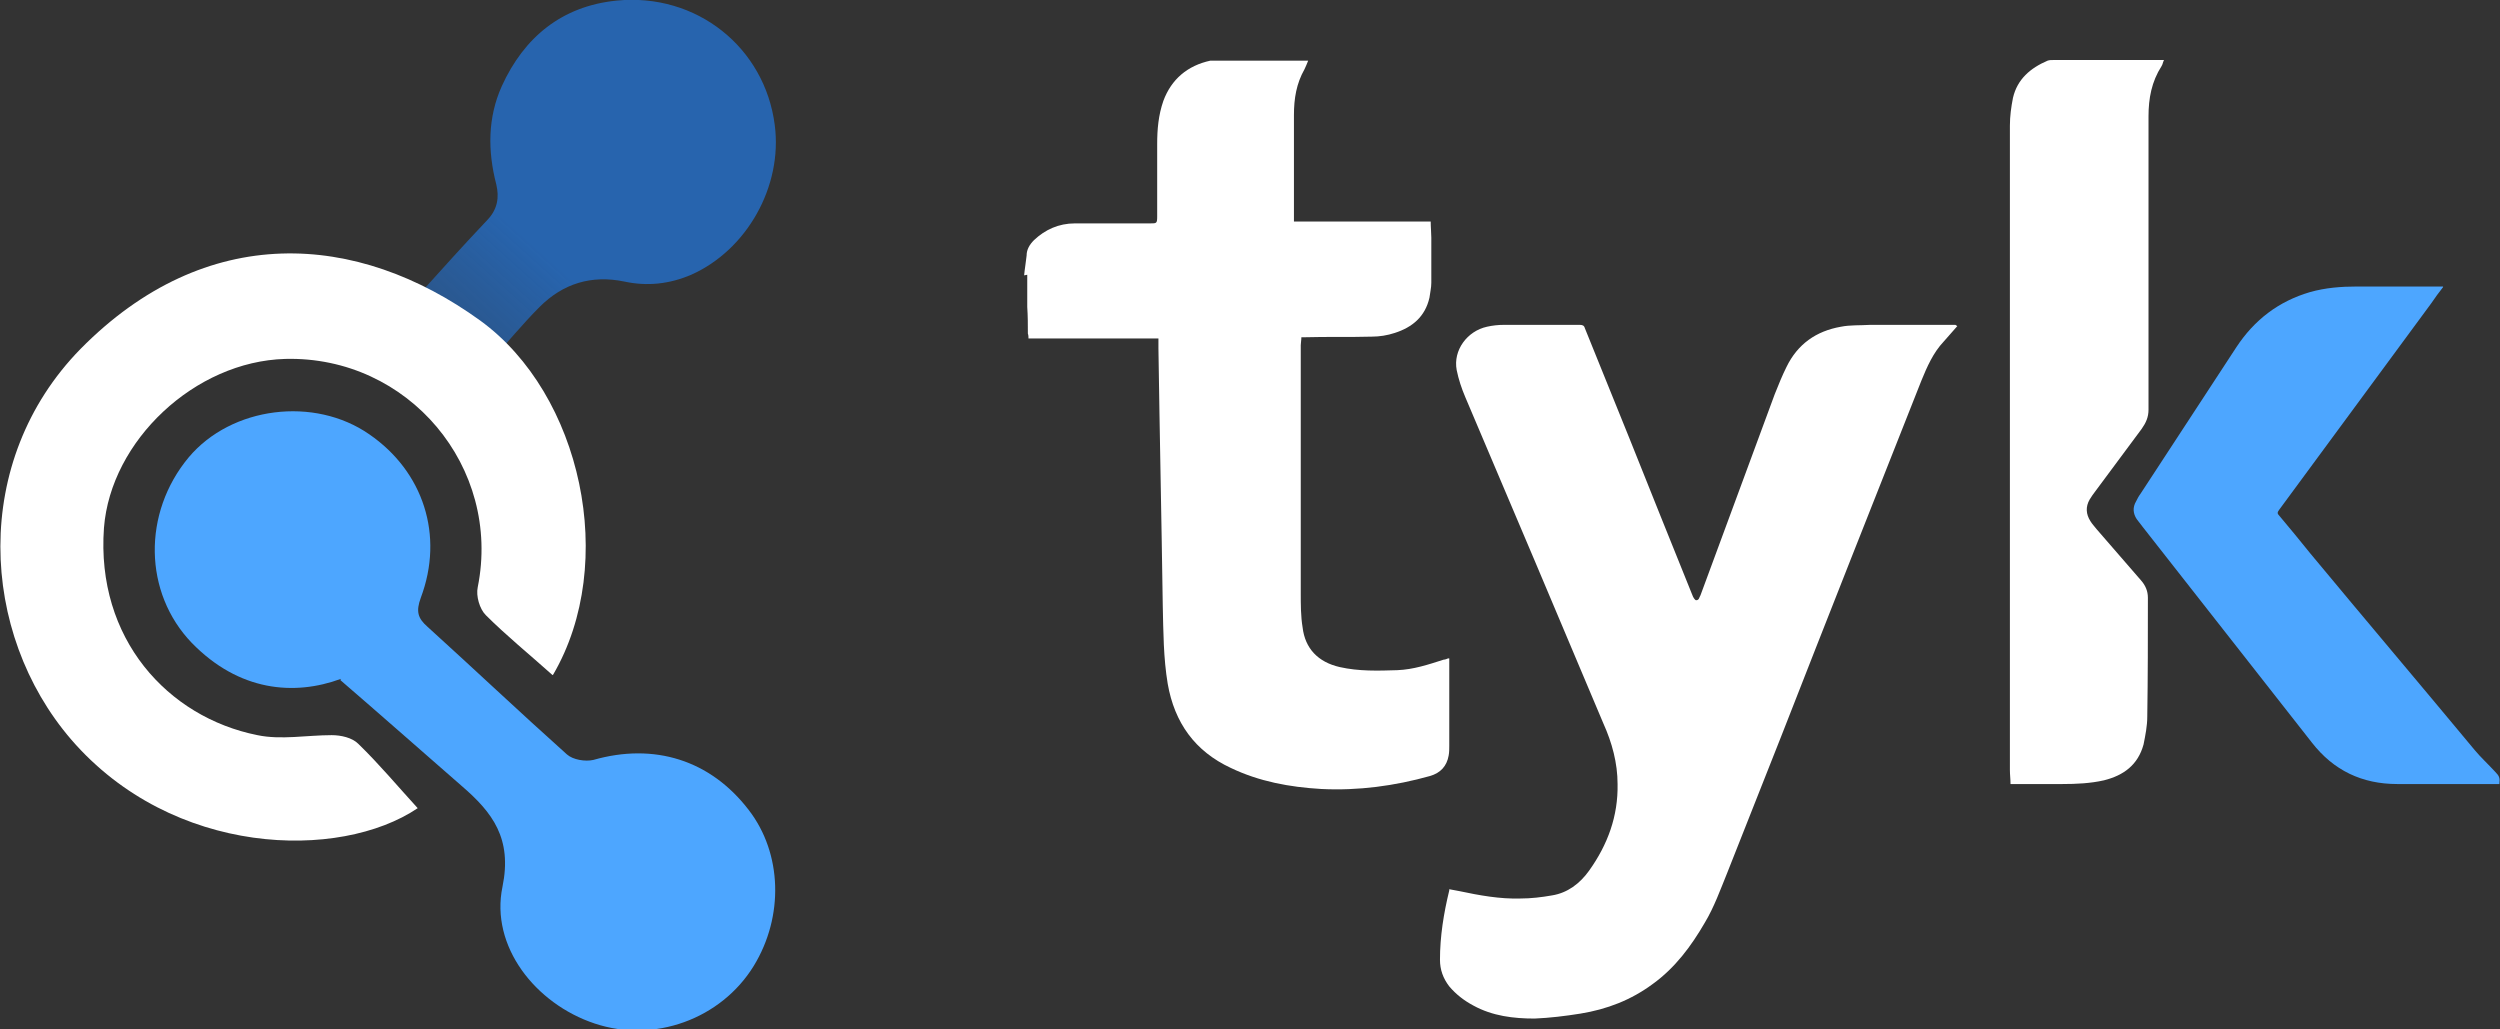
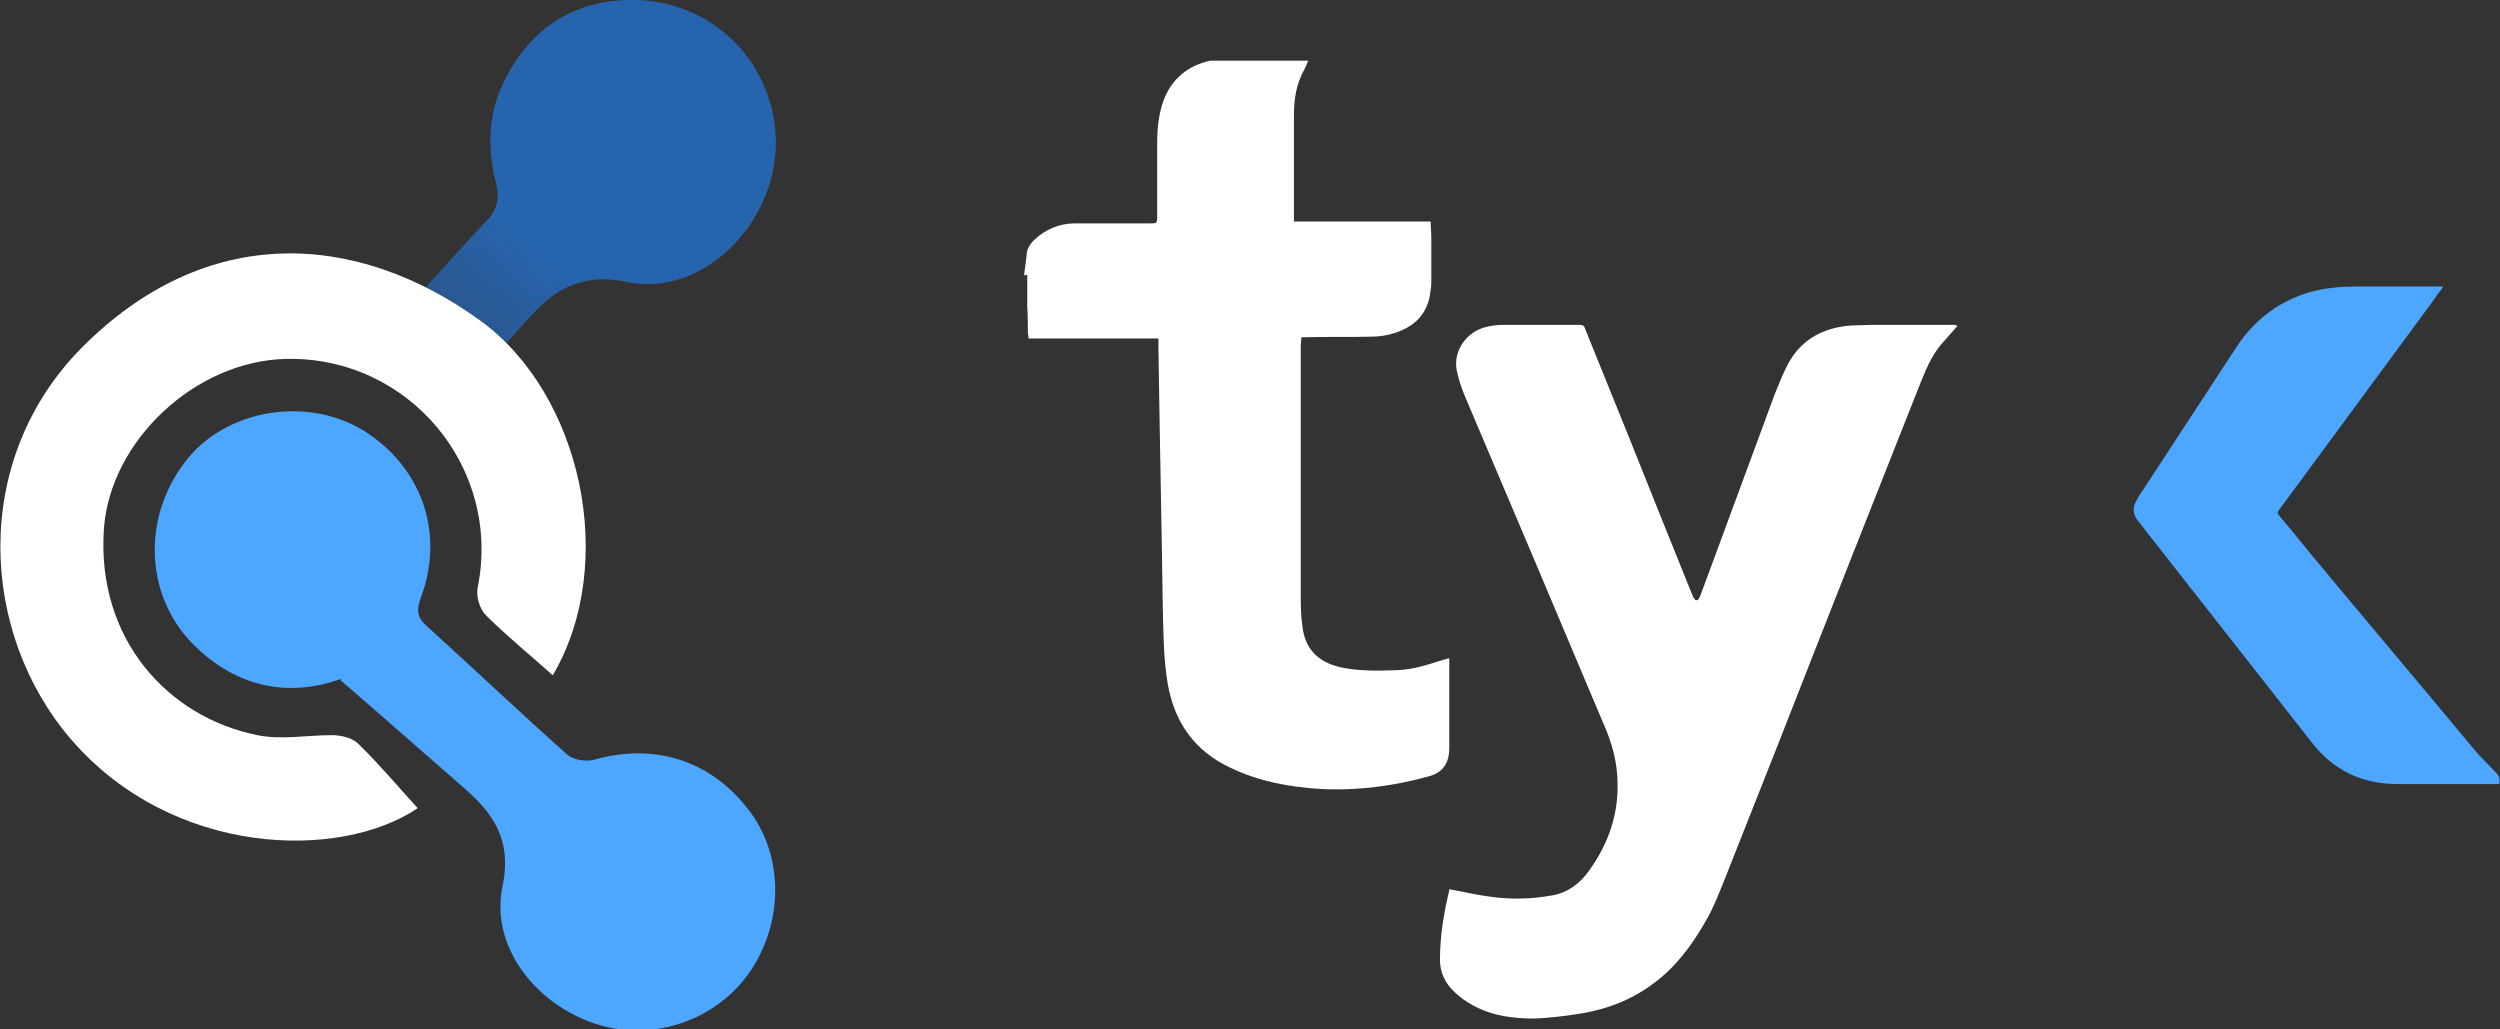
<svg xmlns="http://www.w3.org/2000/svg" id="Capa_1" data-name="Capa 1" version="1.1" viewBox="0 0 404 166.3">
  <rect x="0" y="0" width="404" height="166.3" fill="#333333" stroke="none" />
  <defs>
    <style>
      .cls-1 {
        fill: url(#Degradado_sin_nombre_68);
      }

      .cls-1, .cls-2, .cls-3 {
        stroke-width: 0px;
      }

      .cls-2 {
        fill: #4da6ff;
      }

      .cls-3 {
        fill: #fff;
      }
    </style>
    <linearGradient id="Degradado_sin_nombre_68" data-name="Degradado sin nombre 68" x1="73.7" y1="54.8" x2="117.7" y2="5.9" gradientUnits="userSpaceOnUse">
      <stop offset="0" stop-color="#2764ae" stop-opacity=".7" />
      <stop offset=".3" stop-color="#2764ae" />
    </linearGradient>
  </defs>
  <g>
    <path class="cls-3" d="M165.5,44.5c.1-1.1.3-2.2.4-3.2,0-1,.5-1.8,1.2-2.5,1.8-1.7,4-2.7,6.6-2.7,4.1,0,8.1,0,12.2,0,0,0,0,0,0,0,1,0,1.1,0,1.1-1.1,0-3.9,0-7.8,0-11.7,0-2.4.2-4.7,1-7,1.3-3.5,3.9-5.7,7.6-6.5.2,0,.5,0,.7,0,4.9,0,9.8,0,14.6,0,.1,0,.3,0,.5,0-.2.5-.4,1-.6,1.4-1.3,2.3-1.7,4.7-1.7,7.4,0,5.1,0,10.2,0,15.2,0,.7,0,1.3,0,2h22.1c0,.9.1,1.8.1,2.6,0,2.4,0,4.9,0,7.3,0,.8-.2,1.6-.3,2.4-.7,3.1-2.8,4.8-5.6,5.7-1.2.4-2.5.6-3.7.6-3.6.1-7.2,0-10.8.1-.2,0-.4,0-.6,0,0,.5-.1.9-.1,1.3,0,13.3,0,26.7,0,40,0,1.9,0,3.8.3,5.6.4,3.4,2.5,5.6,6,6.4,3.1.7,6.2.6,9.3.5,2.6-.1,5-.9,7.5-1.7.2,0,.5-.1.7-.2,0,0,0,0,.2,0,0,.3,0,.6,0,.8,0,4.4,0,8.9,0,13.3,0,.5,0,1.1-.1,1.6-.3,1.7-1.3,2.8-3,3.3-5.7,1.6-11.6,2.4-17.6,2.1-5.1-.3-10-1.2-14.6-3.4-5.8-2.7-9.1-7.3-10.2-13.6-.7-4.2-.7-8.4-.8-12.6-.2-13.9-.5-27.7-.7-41.6,0-.5,0-1.1,0-1.6h-21c0-.3,0-.5-.1-.8,0-1.4,0-2.8-.1-4.3,0-.2,0-.3,0-.5,0-1.6,0-3.2,0-4.7Z" />
    <path class="cls-3" d="M316.3,52.7c-.8.9-1.5,1.7-2.2,2.5-1.7,1.8-2.7,4.1-3.6,6.3-7.6,19.2-15.2,38.4-22.7,57.6-2.9,7.3-5.8,14.7-8.7,22-1.1,2.7-2.1,5.5-3.6,8-2.2,3.8-4.8,7.3-8.4,9.9-3.5,2.6-7.4,4.1-11.7,4.8-2.5.4-5,.7-7.4.8-3.4,0-6.8-.4-9.9-2.1-1.5-.8-2.8-1.8-3.9-3.1-1-1.3-1.5-2.7-1.5-4.3,0-3.8.6-7.5,1.5-11.2,0,0,0,0,0-.2.5.1,1.1.2,1.6.3,3.3.7,6.6,1.3,9.9,1.2,1.7,0,3.4-.2,5.1-.5,2.5-.4,4.5-1.9,6-4,3-4.2,4.7-8.8,4.6-14,0-3.4-.9-6.7-2.3-9.8-3.7-8.8-7.4-17.5-11.1-26.3-3.7-8.8-7.5-17.6-11.2-26.4-.6-1.4-1.1-2.9-1.4-4.4-.6-3.2,1.7-6.3,4.9-7,.9-.2,1.8-.3,2.7-.3,4.1,0,8.2,0,12.3,0,.4,0,.7.1.8.5,2.4,5.9,4.8,11.9,7.2,17.8,3.4,8.5,6.8,17,10.2,25.4.1.3.4.8.6.8.5,0,.5-.5.7-.8,4-10.8,8-21.7,12-32.5.6-1.5,1.2-3,1.9-4.4,1.8-3.7,4.8-5.8,8.8-6.5,1.5-.3,3.1-.2,4.7-.3,4.2,0,8.4,0,12.6,0,.3,0,.7,0,1.2,0Z" />
-     <path class="cls-3" d="M349.7,9.7c-.2.4-.2.7-.4,1-1.6,2.5-2.1,5.2-2.1,8.1,0,4.9,0,9.8,0,14.7,0,10.9,0,21.8,0,32.7,0,1.2-.4,2.1-1.1,3.1-2.5,3.4-5,6.7-7.5,10.1-.3.4-.6.8-.9,1.3-.7,1.2-.6,2.4.1,3.5.3.5.7.9,1,1.3,2.4,2.8,4.8,5.5,7.2,8.3.7.8,1.1,1.7,1.1,2.8,0,6.4,0,12.8-.1,19.2,0,1.5-.3,3-.6,4.5-.9,3.3-3.2,5-6.4,5.8-2.2.5-4.5.6-6.7.6-2.5,0-4.9,0-7.4,0-.3,0-.6,0-1,0,0-.8-.1-1.5-.1-2.3,0-2.3,0-4.7,0-7,0-23,0-46,0-68.9,0-9.4,0-18.8,0-28.2,0-1.5.2-3,.5-4.5.7-3,2.8-4.8,5.6-6,.3-.1.6-.1.9-.1,5.8,0,11.6,0,17.5,0,.1,0,.3,0,.6,0Z" />
    <path class="cls-2" d="M394.8,46.4c-.7.9-1.3,1.7-1.9,2.6-8.2,11.1-16.4,22.3-24.6,33.4-.3.4-.3.6,0,.9,1.7,2,3.4,4.1,5.1,6.2,8.8,10.6,17.7,21.1,26.5,31.7,1,1.2,2.2,2.3,3.3,3.5.7.7.8,1,.7,2-.3,0-.6,0-1,0-5.2,0-10.3,0-15.5,0-5.7,0-10.3-2.2-13.8-6.7-9.1-11.6-18.2-23.2-27.3-34.8-.3-.4-.7-.9-1-1.3-.6-.9-.7-1.9-.1-2.9.2-.4.4-.8.7-1.2,5.2-7.9,10.3-15.8,15.5-23.7,2.9-4.4,6.8-7.4,11.9-8.9,2.5-.7,5-.9,7.6-.9,4.4,0,8.7,0,13.1,0,.2,0,.4,0,.8,0Z" />
  </g>
  <g>
    <g id="Pfmdmi.tif">
      <path class="cls-1" d="M78.6,59.2c-3.1-4.4-6.8-8.1-11.3-11.1.2-.3.4-.5.6-.7,3.6-4,7.2-8,10.9-11.9,1.6-1.7,1.9-3.6,1.4-5.7-1.4-5.4-1.4-10.8.9-15.9C84.7,6,90.8,1,99.6.1c13-1.3,24,7.6,25.6,20.1,1.3,9.9-4.5,20.2-13.5,24.2-3.5,1.5-7.1,1.9-10.8,1.1-5.3-1.1-9.9.3-13.7,4.1-2.8,2.8-5.3,5.9-8,8.8-.2.2-.3.4-.6.7Z" />
    </g>
    <path class="cls-2" d="M55.1,109.7c-7.6,2.8-16.5,2-24.1-5.8-7.8-8.1-8-21-.5-30,6.9-8.2,20.3-9.9,29.2-3.7,8.7,6,12.1,16.3,8.3,26.4-.8,2.2-.5,3.3,1.1,4.7,7.5,6.8,14.9,13.8,22.5,20.6,1,.9,3,1.2,4.3.9,9.8-2.8,18.9,0,25.1,8.1,5.4,7,5.7,17.2.8,25.2-5.3,8.6-16.1,12.5-25.7,9.3-9.6-3.2-16.9-12.5-14.9-22.1,1.6-7.8-1.6-12-6.6-16.3-6.2-5.4-12.3-10.8-19.6-17.1Z" />
    <path class="cls-3" d="M89.3,109.1c-3.8-3.4-7.5-6.4-10.8-9.7-1-1-1.6-3.1-1.3-4.5,3.9-19.4-11.2-37.4-31.1-36.9-14.6.4-28.2,13.2-29.3,27.3-1.3,17.9,10.3,30.6,24.8,33.5,3.8.8,8,0,12,0,1.5,0,3.3.4,4.3,1.4,3.4,3.3,6.4,6.9,9.6,10.4-12.6,8.5-39.6,7.9-56-11.1-14.8-17.2-16.2-45,1.5-63.1,20.3-20.6,44.7-19,64.6-4.6,16.4,11.9,22.3,39.2,11.8,57.2Z" />
  </g>
</svg>